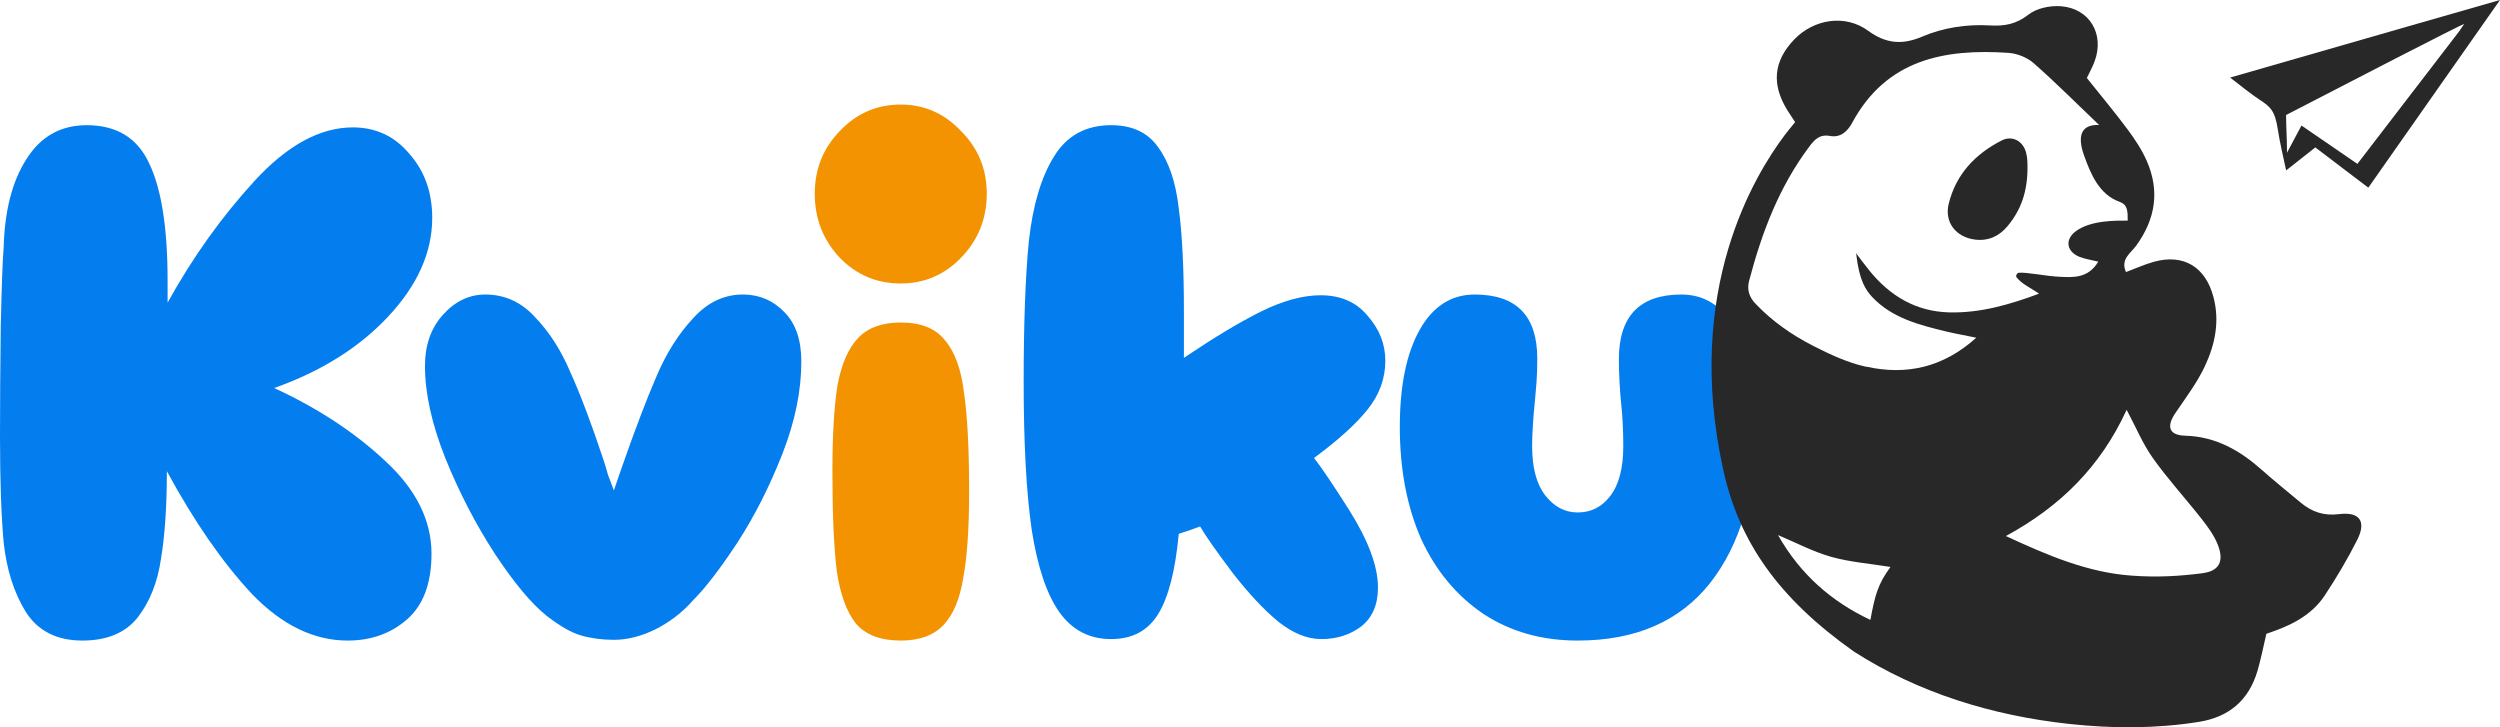
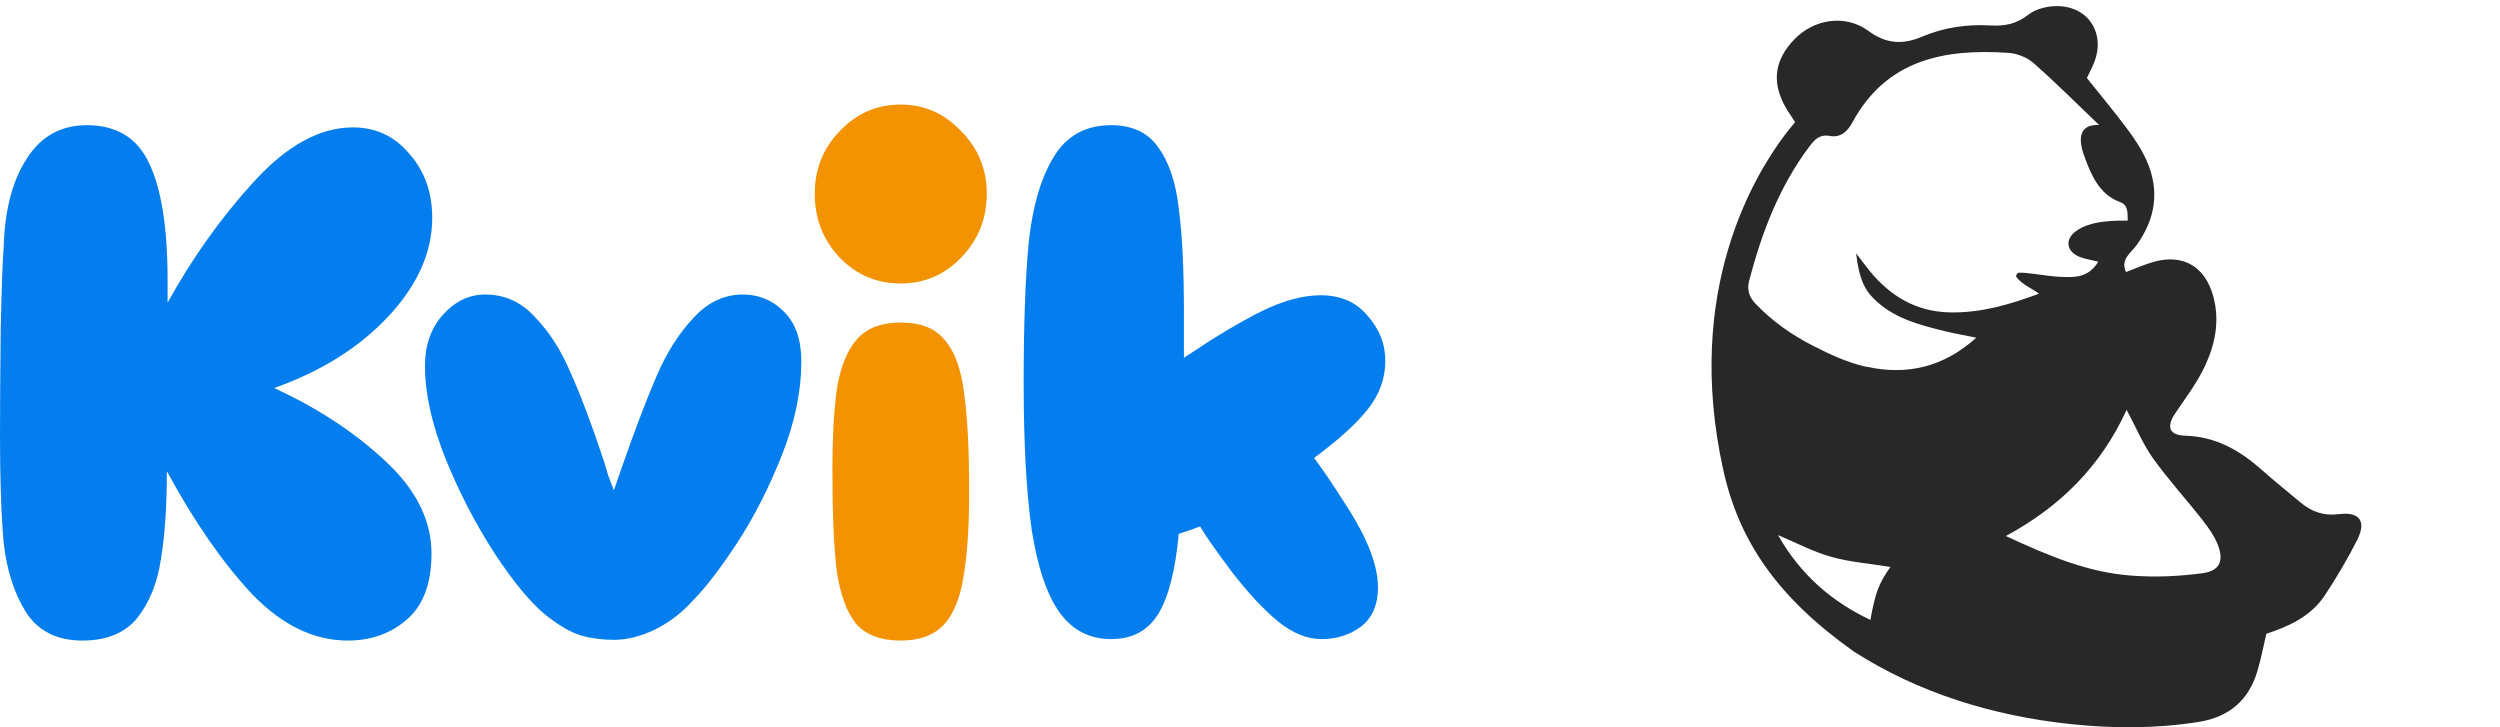
<svg xmlns="http://www.w3.org/2000/svg" width="550" height="160" viewBox="0 0 550 160" fill="none">
  <path d="M60.321 85.366C69.916 89.794 78.056 95.139 84.74 101.402C91.533 107.665 94.929 114.468 94.929 121.811C94.929 128.29 93.15 133.095 89.592 136.227C86.034 139.358 81.668 140.924 76.493 140.924C69.054 140.924 62.046 137.523 55.469 130.72C49.001 123.809 42.748 114.792 36.71 103.67C36.71 111.336 36.279 117.762 35.416 122.945C34.662 128.128 32.937 132.447 30.241 135.903C27.546 139.25 23.503 140.924 18.113 140.924C12.506 140.924 8.355 138.818 5.66 134.607C3.073 130.396 1.455 125.32 0.809 119.381C0.27 113.442 0 105.667 0 96.057C0 89.254 0.054 81.209 0.162 71.922C0.377 62.528 0.593 56.697 0.809 54.429C1.024 46.33 2.695 39.851 5.822 34.992C8.948 30.025 13.369 27.541 19.083 27.541C25.659 27.541 30.241 30.349 32.829 35.964C35.524 41.579 36.872 50.164 36.872 61.718V66.577C42.37 56.643 48.731 47.734 55.955 39.851C63.178 31.968 70.401 28.027 77.625 28.027C82.692 28.027 86.843 29.971 90.077 33.858C93.419 37.637 95.09 42.335 95.09 47.95C95.09 55.509 91.856 62.744 85.387 69.655C79.026 76.458 70.671 81.695 60.321 85.366Z" fill="#047EEF" />
  <path d="M135.055 140.762C132.468 140.762 130.042 140.438 127.778 139.79C125.621 139.142 123.088 137.685 120.177 135.417C116.835 132.717 113.061 128.182 108.857 121.811C104.652 115.332 101.04 108.367 98.022 100.916C95.003 93.357 93.493 86.554 93.493 80.507C93.493 75.972 94.787 72.246 97.375 69.331C100.07 66.307 103.196 64.795 106.754 64.795C111.067 64.795 114.732 66.469 117.751 69.817C120.878 73.056 123.465 77.106 125.514 81.965C127.67 86.716 130.096 93.141 132.791 101.24C133.114 102.212 133.438 103.292 133.761 104.48C134.193 105.559 134.624 106.693 135.055 107.881L136.672 103.184C139.691 94.545 142.278 87.742 144.435 82.775C146.591 77.7 149.286 73.434 152.521 69.979C155.755 66.415 159.528 64.687 163.841 64.795C167.291 64.903 170.202 66.199 172.574 68.683C175.053 71.166 176.293 74.784 176.293 79.535C176.293 86.014 174.892 92.817 172.089 99.944C169.285 107.071 165.997 113.55 162.224 119.381C158.45 125.104 155.216 129.316 152.521 132.015C150.149 134.715 147.346 136.875 144.111 138.494C140.985 140.006 137.966 140.762 135.055 140.762Z" fill="#047EEF" />
  <path d="M289.084 100.754C290.701 102.806 293.289 106.639 296.847 112.254C301.051 118.949 303.154 124.619 303.154 129.262C303.154 133.041 301.914 135.903 299.434 137.847C296.954 139.682 294.043 140.6 290.701 140.6C287.575 140.6 284.394 139.304 281.16 136.713C278.033 134.121 274.745 130.612 271.295 126.184C267.629 121.325 265.204 117.87 264.018 115.818C262.616 116.358 261.053 116.898 259.328 117.438C258.573 125.536 257.064 131.422 254.8 135.093C252.536 138.764 249.086 140.6 244.45 140.6C239.706 140.6 235.933 138.656 233.13 134.769C230.326 130.882 228.278 124.834 226.984 116.628C225.798 108.421 225.205 97.569 225.205 84.07C225.205 71.221 225.583 60.908 226.337 53.133C227.2 45.25 229.033 39.041 231.836 34.506C234.639 29.863 238.844 27.541 244.45 27.541C249.086 27.541 252.536 29.161 254.8 32.4C257.172 35.64 258.681 40.121 259.328 45.844C260.083 51.459 260.46 59.018 260.46 68.521V78.725L260.945 78.401C267.198 74.19 272.697 70.897 277.44 68.521C282.292 66.145 286.658 64.957 290.54 64.957C294.96 64.957 298.41 66.469 300.89 69.493C303.477 72.408 304.771 75.702 304.771 79.373C304.771 83.261 303.477 86.824 300.89 90.064C298.302 93.303 294.367 96.867 289.084 100.754Z" fill="#047EEF" />
-   <path d="M347.095 140.924C339.225 140.924 332.325 138.98 326.396 135.093C320.466 131.098 315.884 125.59 312.65 118.571C309.523 111.444 307.96 103.238 307.96 93.951C307.96 84.88 309.415 77.754 312.326 72.57C315.237 67.387 319.28 64.795 324.455 64.795C333.619 64.795 338.201 69.493 338.201 78.887C338.201 80.831 338.147 82.559 338.039 84.07C337.931 85.474 337.824 86.716 337.716 87.796C337.285 92.115 337.069 95.571 337.069 98.162C337.069 102.914 338.039 106.531 339.98 109.015C341.921 111.498 344.292 112.74 347.095 112.74C350.006 112.74 352.378 111.552 354.211 109.177C356.152 106.693 357.122 103.022 357.122 98.162C357.122 94.707 356.96 91.521 356.637 88.606C356.529 87.634 356.421 86.23 356.313 84.394C356.206 82.451 356.152 80.669 356.152 79.049C356.152 69.547 360.734 64.795 369.898 64.795C375.073 64.795 379.062 67.387 381.865 72.57C384.776 77.645 386.231 84.772 386.231 93.951C386.231 108.313 382.889 119.759 376.205 128.29C369.52 136.713 359.817 140.924 347.095 140.924Z" fill="#047EEF" />
  <path d="M198.169 140.924C193.749 140.924 190.461 139.682 188.305 137.199C186.256 134.607 184.855 130.774 184.1 125.698C183.453 120.515 183.13 113.172 183.13 103.67C183.13 95.679 183.507 89.362 184.262 84.718C185.124 80.075 186.633 76.62 188.79 74.352C190.946 72.084 194.072 70.951 198.169 70.951C202.59 70.951 205.824 72.246 207.872 74.838C210.029 77.322 211.43 81.155 212.077 86.338C212.832 91.413 213.209 98.702 213.209 108.205C213.209 116.196 212.778 122.513 211.915 127.156C211.161 131.799 209.705 135.255 207.549 137.523C205.393 139.79 202.266 140.924 198.169 140.924Z" fill="#F39301" />
  <path d="M198.169 62.366C192.887 62.366 188.412 60.476 184.747 56.697C181.081 52.809 179.248 48.112 179.248 42.605C179.248 37.206 181.081 32.616 184.747 28.837C188.412 24.949 192.887 23.006 198.169 23.006C203.344 23.006 207.765 24.949 211.43 28.837C215.204 32.616 217.09 37.206 217.09 42.605C217.09 48.112 215.204 52.809 211.43 56.697C207.765 60.476 203.344 62.366 198.169 62.366Z" fill="#F39301" />
  <path d="M514.587 113.105C511.253 113.535 508.595 112.613 506.14 110.564C503.277 108.168 500.362 105.832 497.571 103.354C492.744 99.082 487.477 96.051 480.768 95.856C477.169 95.754 476.555 93.858 478.58 90.878C480.85 87.518 483.346 84.241 485.053 80.604C487.313 75.811 488.387 70.679 486.945 65.291C485.196 58.736 480.41 55.796 473.907 57.578C471.841 58.142 469.867 59.053 467.72 59.852C466.431 57.025 468.793 55.663 469.949 54.065C474.213 48.206 475.195 41.989 472.27 35.362C471.186 32.904 469.652 30.599 468.047 28.438C465.213 24.638 462.167 20.991 459.109 17.161C459.682 15.952 460.335 14.764 460.806 13.514C463.046 7.532 459.733 1.837 453.371 1.366C451.02 1.192 448.054 1.807 446.264 3.21C443.585 5.31 441.018 5.781 437.806 5.596C432.684 5.299 427.611 6.047 422.855 8.065C418.591 9.878 414.982 9.683 411.023 6.785C405.952 3.066 399.079 4.193 394.773 8.639C390.161 13.401 389.661 18.574 393.281 24.351C393.803 25.181 394.354 25.99 394.927 26.871C394.027 27.987 393.26 28.878 392.555 29.831C386.316 38.189 370.294 63.622 379.14 103.476C382.617 119.158 391.164 131.519 407.833 143.331C421.997 152.416 438.298 157.435 455.243 159.269C464.713 160.293 474.213 160.324 483.683 158.828C490.422 157.763 494.758 154.035 496.66 147.541C497.417 144.949 497.928 142.286 498.603 139.428C503.573 137.8 508.4 135.597 511.438 131.009C514.045 127.066 516.469 122.978 518.596 118.759C520.651 114.682 519.107 112.531 514.577 113.115L514.587 113.105ZM411.484 136.376C403.077 132.422 396.103 126.461 391.164 117.714C395.039 119.343 398.813 121.36 402.832 122.497C407.025 123.675 411.454 124.003 415.912 124.73C413.15 128.469 412.507 130.886 411.484 136.376ZM410.523 80.686C406.463 79.785 402.526 77.951 398.793 76.036C394.16 73.66 389.885 70.669 386.235 66.838C384.773 65.312 384.302 63.704 384.813 61.747C387.585 51.197 391.399 41.118 398.026 32.279C399.202 30.712 400.296 29.493 402.607 29.913C404.878 30.323 406.422 28.97 407.485 27.004C414.992 13.094 427.723 10.677 441.856 11.629C443.759 11.763 445.957 12.623 447.379 13.873C452.195 18.103 456.716 22.651 461.809 27.506C457.748 27.301 457.022 30.046 458.454 34.092C459.957 38.332 461.839 42.809 466.319 44.406C468.098 45.041 468.098 46.434 468.098 48.534C465.654 48.534 459.824 48.391 456.531 50.982C454.241 52.795 454.691 55.366 457.452 56.493C458.659 56.984 459.998 57.158 461.624 57.558C459.405 61.266 456.132 61.041 453.024 60.887C450.038 60.743 445.814 59.842 444.107 60.006C443.749 60.047 443.401 60.682 443.615 60.969C444.853 62.587 446.837 63.335 448.576 64.615C442.173 66.992 435.69 68.907 428.787 68.723C421.527 68.528 415.84 65.138 411.33 59.607C410.379 58.449 409.5 57.23 408.345 55.724C409.009 61.798 410.523 63.888 411.883 65.343C416.219 69.972 422.304 71.519 428.276 72.953C430.25 73.424 432.253 73.772 434.78 74.295C427.519 80.85 419.389 82.632 410.533 80.655L410.523 80.686ZM484.603 126.103C479.439 126.758 474.653 127.055 468.936 126.636C459.385 125.949 450.682 122.292 441.294 117.929C453.259 111.435 462.116 102.667 467.862 90.161C469.949 94.073 471.441 97.72 473.671 100.833C477.005 105.505 480.912 109.765 484.46 114.293C485.79 115.993 487.109 117.816 487.896 119.793C489.318 123.357 488.346 125.611 484.593 126.092L484.603 126.103Z" fill="#282828" />
-   <path d="M434.454 52.705C437.409 53.084 439.792 51.978 441.633 49.786C444.538 46.303 446.092 42.268 446.051 36.634C446.03 36.337 446.092 34.944 445.764 33.654C445.1 31.021 442.697 29.71 440.355 30.909C434.546 33.879 430.302 38.355 428.717 44.828C427.715 48.895 430.302 52.172 434.464 52.705H434.454Z" fill="#282828" />
-   <path d="M521.029 41.289C517.05 38.267 513.328 35.43 509.37 32.429C507.356 34.016 505.371 35.583 502.948 37.489C502.273 34.313 501.567 31.394 501.117 28.465C500.483 24.316 499.471 23.476 497.037 21.889C495.064 20.598 493.253 19.062 490.625 17.064C510.444 11.339 550 0 550 0C550 0 530.57 27.666 521.029 41.289ZM502.938 25.31C502.938 28.065 503.142 30.411 503.142 33.596C504.421 31.189 505.32 29.489 506.323 27.614C510.444 30.442 514.31 33.094 518.626 36.055C526.193 26.201 533.577 16.573 540.97 6.955C541.165 6.658 541.942 5.562 542.136 5.255C541.717 5.255 515.251 18.918 502.938 25.3V25.31Z" fill="#282828" />
</svg>